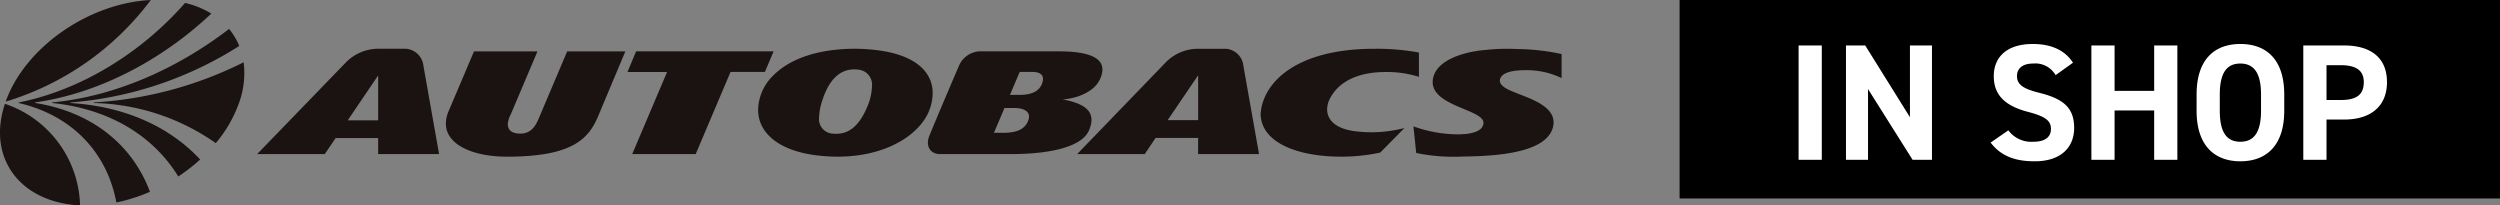
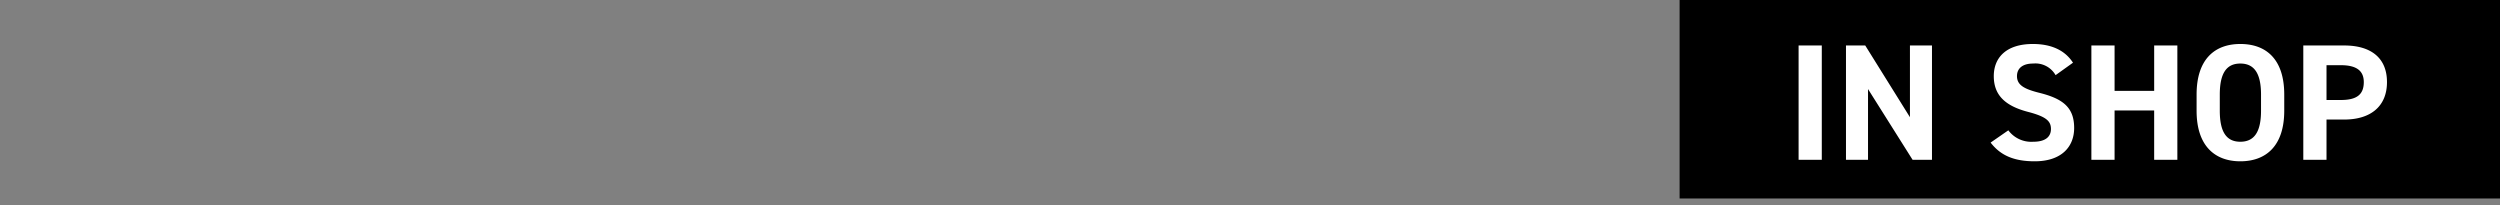
<svg xmlns="http://www.w3.org/2000/svg" width="341" height="28.019" viewBox="0 0 341 28.019">
  <rect x="0" y="0" width="341" height="28.019" fill="#808080" stroke="none" />
  <defs>
    <clipPath id="clip-path">
-       <rect id="長方形_183" data-name="長方形 183" width="213" height="28.019" fill="none" />
-     </clipPath>
+       </clipPath>
  </defs>
  <g id="ABinshop_logo" transform="translate(-540 -698.07)">
    <rect id="長方形_164" data-name="長方形 164" width="111.902" height="27.073" transform="translate(769.098 698.07)" />
    <path id="パス_353" data-name="パス 353" d="M4.256-9.583H1.092V6.012H4.256Zm12.024,0V.2l-6.1-9.786H7.556V6.012h3.006V-3.639l6.08,9.651h2.644V-9.583Zm22.239,2.35C37.412-8.95,35.536-9.786,33.05-9.786c-3.707,0-5.334,1.921-5.334,4.385,0,2.576,1.537,4.046,4.611,4.859,2.531.655,3.187,1.266,3.187,2.35,0,.949-.61,1.74-2.418,1.74A3.9,3.9,0,0,1,29.7,1.989L27.286,3.661C28.665,5.47,30.563,6.215,33.3,6.215c3.661,0,5.379-1.989,5.379-4.543,0-2.757-1.469-3.978-4.724-4.791C31.874-3.639,30.88-4.181,30.88-5.4c0-1.062.768-1.718,2.192-1.718a3.176,3.176,0,0,1,3.074,1.582Zm5.673-2.35H41.028V6.012h3.164V-.723h5.4V6.012h3.164V-9.583H49.593V-3.39h-5.4Zm23.143,8.9V-2.893c0-4.814-2.463-6.893-5.989-6.893-3.5,0-5.967,2.079-5.967,6.893V-.678c0,4.769,2.463,6.893,5.967,6.893C64.872,6.215,67.335,4.091,67.335-.678ZM58.543-2.893c0-2.983.972-4.226,2.8-4.226s2.825,1.243,2.825,4.226V-.678c0,2.983-.994,4.226-2.825,4.226s-2.8-1.243-2.8-4.226ZM75.517.52c3.616,0,5.831-1.808,5.831-5.108,0-3.345-2.237-4.995-5.831-4.995H69.934V6.012H73.1V.52ZM73.1-2.147V-6.893h1.966c2.192,0,3.119.814,3.119,2.305,0,1.672-.927,2.441-3.119,2.441Z" transform="translate(784.236 713.856)" fill="#fff" />
    <g id="グループ_218" data-name="グループ 218" transform="translate(540 698.07)">
      <g id="グループ_217" data-name="グループ 217" transform="translate(0 0)" clip-path="url(#clip-path)">
-         <path id="パス_364" data-name="パス 364" d="M20.255,0A38.654,38.654,0,0,1,.459,13.86C3.1,6.451,11.789.419,20.255,0" transform="translate(0.313 0)" fill="#1a1311" fill-rule="evenodd" />
-         <path id="パス_365" data-name="パス 365" d="M14.843,27.459C13.57,20.63,8.776,15.564,1.53,13.892a.032.032,0,0,1-.019-.042.07.07,0,0,1,.049-.045C9.957,12.132,18.24,7.067,24.215.237a12.14,12.14,0,0,1,3.578,1.457C21.026,8.078,12.4,12.581,3.806,13.8a.072.072,0,0,0-.057.045.03.03,0,0,0,.027.042C11.53,15.114,17.051,19.619,19.424,26a23.419,23.419,0,0,1-4.581,1.455" transform="translate(1.03 0.161)" fill="#1a1311" fill-rule="evenodd" />
+         <path id="パス_365" data-name="パス 365" d="M14.843,27.459C13.57,20.63,8.776,15.564,1.53,13.892a.032.032,0,0,1-.019-.042.07.07,0,0,1,.049-.045C9.957,12.132,18.24,7.067,24.215.237a12.14,12.14,0,0,1,3.578,1.457C21.026,8.078,12.4,12.581,3.806,13.8a.072.072,0,0,0-.057.045.03.03,0,0,0,.027.042C11.53,15.114,17.051,19.619,19.424,26" transform="translate(1.03 0.161)" fill="#1a1311" fill-rule="evenodd" />
        <path id="パス_366" data-name="パス 366" d="M21.441,22.469c-3.4-5.524-9.365-9.213-17.194-10.018a.028.028,0,0,1-.029-.04.071.071,0,0,1,.057-.045c8.382-.8,16.886-4.493,24.094-10.018a9.023,9.023,0,0,1,1.388,2.32,50.227,50.227,0,0,1-22.952,7.7.071.071,0,0,0-.056.045.028.028,0,0,0,.029.04c7.479.476,13.517,3.274,17.65,7.7a24.509,24.509,0,0,1-2.988,2.32" transform="translate(2.876 1.601)" fill="#1a1311" fill-rule="evenodd" />
-         <path id="パス_367" data-name="パス 367" d="M24.242,16.079a30.073,30.073,0,0,0-16.6-5.471.029.029,0,0,1-.027-.042.07.07,0,0,1,.056-.045A52.305,52.305,0,0,0,28.04,5.05a11.834,11.834,0,0,1-.621,5.516,17.741,17.741,0,0,1-3.178,5.513" transform="translate(5.192 3.445)" fill="#1a1311" fill-rule="evenodd" />
        <path id="パス_368" data-name="パス 368" d="M.67,8.417a15.038,15.038,0,0,1,10.251,13.86C2.742,21.861-1.795,15.825.67,8.417" transform="translate(0 5.742)" fill="#1a1311" fill-rule="evenodd" />
        <path id="パス_369" data-name="パス 369" d="M123.809,4.467a31.756,31.756,0,0,0-6.093-.511c-10.64,0-15.175,4.584-15.5,8.833.01,3.467,3.867,5.435,9.114,5.815a25.768,25.768,0,0,0,7.2-.49l3.3-3.351a17.832,17.832,0,0,1-6.909.417c-2.13-.308-3.634-1.277-3.634-2.989a3.427,3.427,0,0,1,.222-1.1c1.337-3.07,4.715-3.92,7.377-3.958a14.612,14.612,0,0,1,4.924.651Z" transform="translate(69.734 2.698)" fill="#1a1311" />
        <path id="パス_370" data-name="パス 370" d="M76.355,11.873c-1.24,2.976-2.865,3.835-4.668,3.655a1.969,1.969,0,0,1-1.9-2.173,7.717,7.717,0,0,1,.417-2.284c.875-2.764,2.394-4.6,4.984-4.264A2.065,2.065,0,0,1,77,9.118a7.586,7.586,0,0,1-.646,2.755m.162-7.846c-1.975-.161-9.109-.414-13.067,3.66a6.7,6.7,0,0,0-1.978,4.589c0,3.134,2.8,5.762,8.709,6.295,7.747.712,13.074-2.51,14.571-6.053a6.545,6.545,0,0,0,.53-2.5c.019-2.72-2.128-5.5-8.764-5.99" transform="translate(41.936 2.698)" fill="#1a1311" fill-rule="evenodd" />
-         <path id="パス_371" data-name="パス 371" d="M75.422,15.711c1.45-3.526,4.059-9.607,4.068-9.607a3.232,3.232,0,0,1,2.732-1.94H93.08c5.928,0,6.448,1.837,5.694,3.655-.918,2.217-3.955,2.856-5.09,2.878-.045,0-.047.015-.012.024,3.107.609,4.576,1.723,3.556,4.185s-5.9,3.269-10.521,3.269H76.872c-1.236,0-2.007-1.011-1.45-2.464M87.774,10.1H86.432l1.326-3.127H89.5c1.24,0,1.724.582,1.277,1.66s-1.556,1.467-3,1.467m-.767,1.79c1.122,0,2.461.385,1.879,1.793-.515,1.245-1.78,1.591-3.371,1.591H84.247l1.435-3.385Z" transform="translate(51.328 2.84)" fill="#1a1311" fill-rule="evenodd" />
        <path id="パス_372" data-name="パス 372" d="M124.32,4.128a26.492,26.492,0,0,1,4.379-.14,30.38,30.38,0,0,1,6.117.683V7.948a11.005,11.005,0,0,0-4.931-1.075c-2.062,0-3.067.421-3.375,1.016-.575,1.04,1.1,1.67,1.79,1.963,1.978.843,6.292,1.978,5.269,5.033-1.241,3.592-8.906,3.714-12.475,3.775a24.962,24.962,0,0,1-6.108-.495l-.38-3.627a18.121,18.121,0,0,0,6.024,1.087c1.958,0,3.39-.41,3.528-1.467.289-2.01-7.827-2.34-6.843-6.313.634-2.564,4.655-3.534,7.006-3.718" transform="translate(78.185 2.699)" fill="#1a1311" />
        <path id="パス_373" data-name="パス 373" d="M103.839,13.692V7.572l-4.157,6.12Zm-16.5,4.626,12.21-12.64a6.19,6.19,0,0,1,4.367-1.723H107.6a2.571,2.571,0,0,1,2.406,2.289l2.14,12.073h-8.31v-2.2h-5.8l-1.48,2.2Z" transform="translate(59.586 2.698)" fill="#1a1311" />
        <path id="パス_374" data-name="パス 374" d="M37.351,13.717V7.595L33.2,13.717Zm-16.5,4.6L33.065,5.7a6.239,6.239,0,0,1,4.369-1.748h3.684a2.594,2.594,0,0,1,2.406,2.315l2.14,12.051H37.351v-2.18h-5.8l-1.48,2.18Z" transform="translate(14.228 2.696)" fill="#1a1311" />
        <path id="パス_375" data-name="パス 375" d="M64.934,6.976h4.688l1.191-2.813H52.056L50.879,6.978h5.4l-4.754,11.2h8.657Z" transform="translate(34.71 2.84)" fill="#1a1311" />
-         <path id="パス_376" data-name="パス 376" d="M56.911,13.031c-1.322,3.131-3.576,5.5-12.462,5.5-4.922-.013-8.293-1.8-8.293-4.471a4.207,4.207,0,0,1,.345-1.679l3.487-8.213h8.657l-3.627,8.557a3.68,3.68,0,0,0-.421,1.334c0,.688.35,1.225,1.425,1.315,1.807.161,2.431-1.21,2.8-2.062l3.874-9.145h7.937Z" transform="translate(24.666 2.84)" fill="#1a1311" />
      </g>
    </g>
  </g>
</svg>